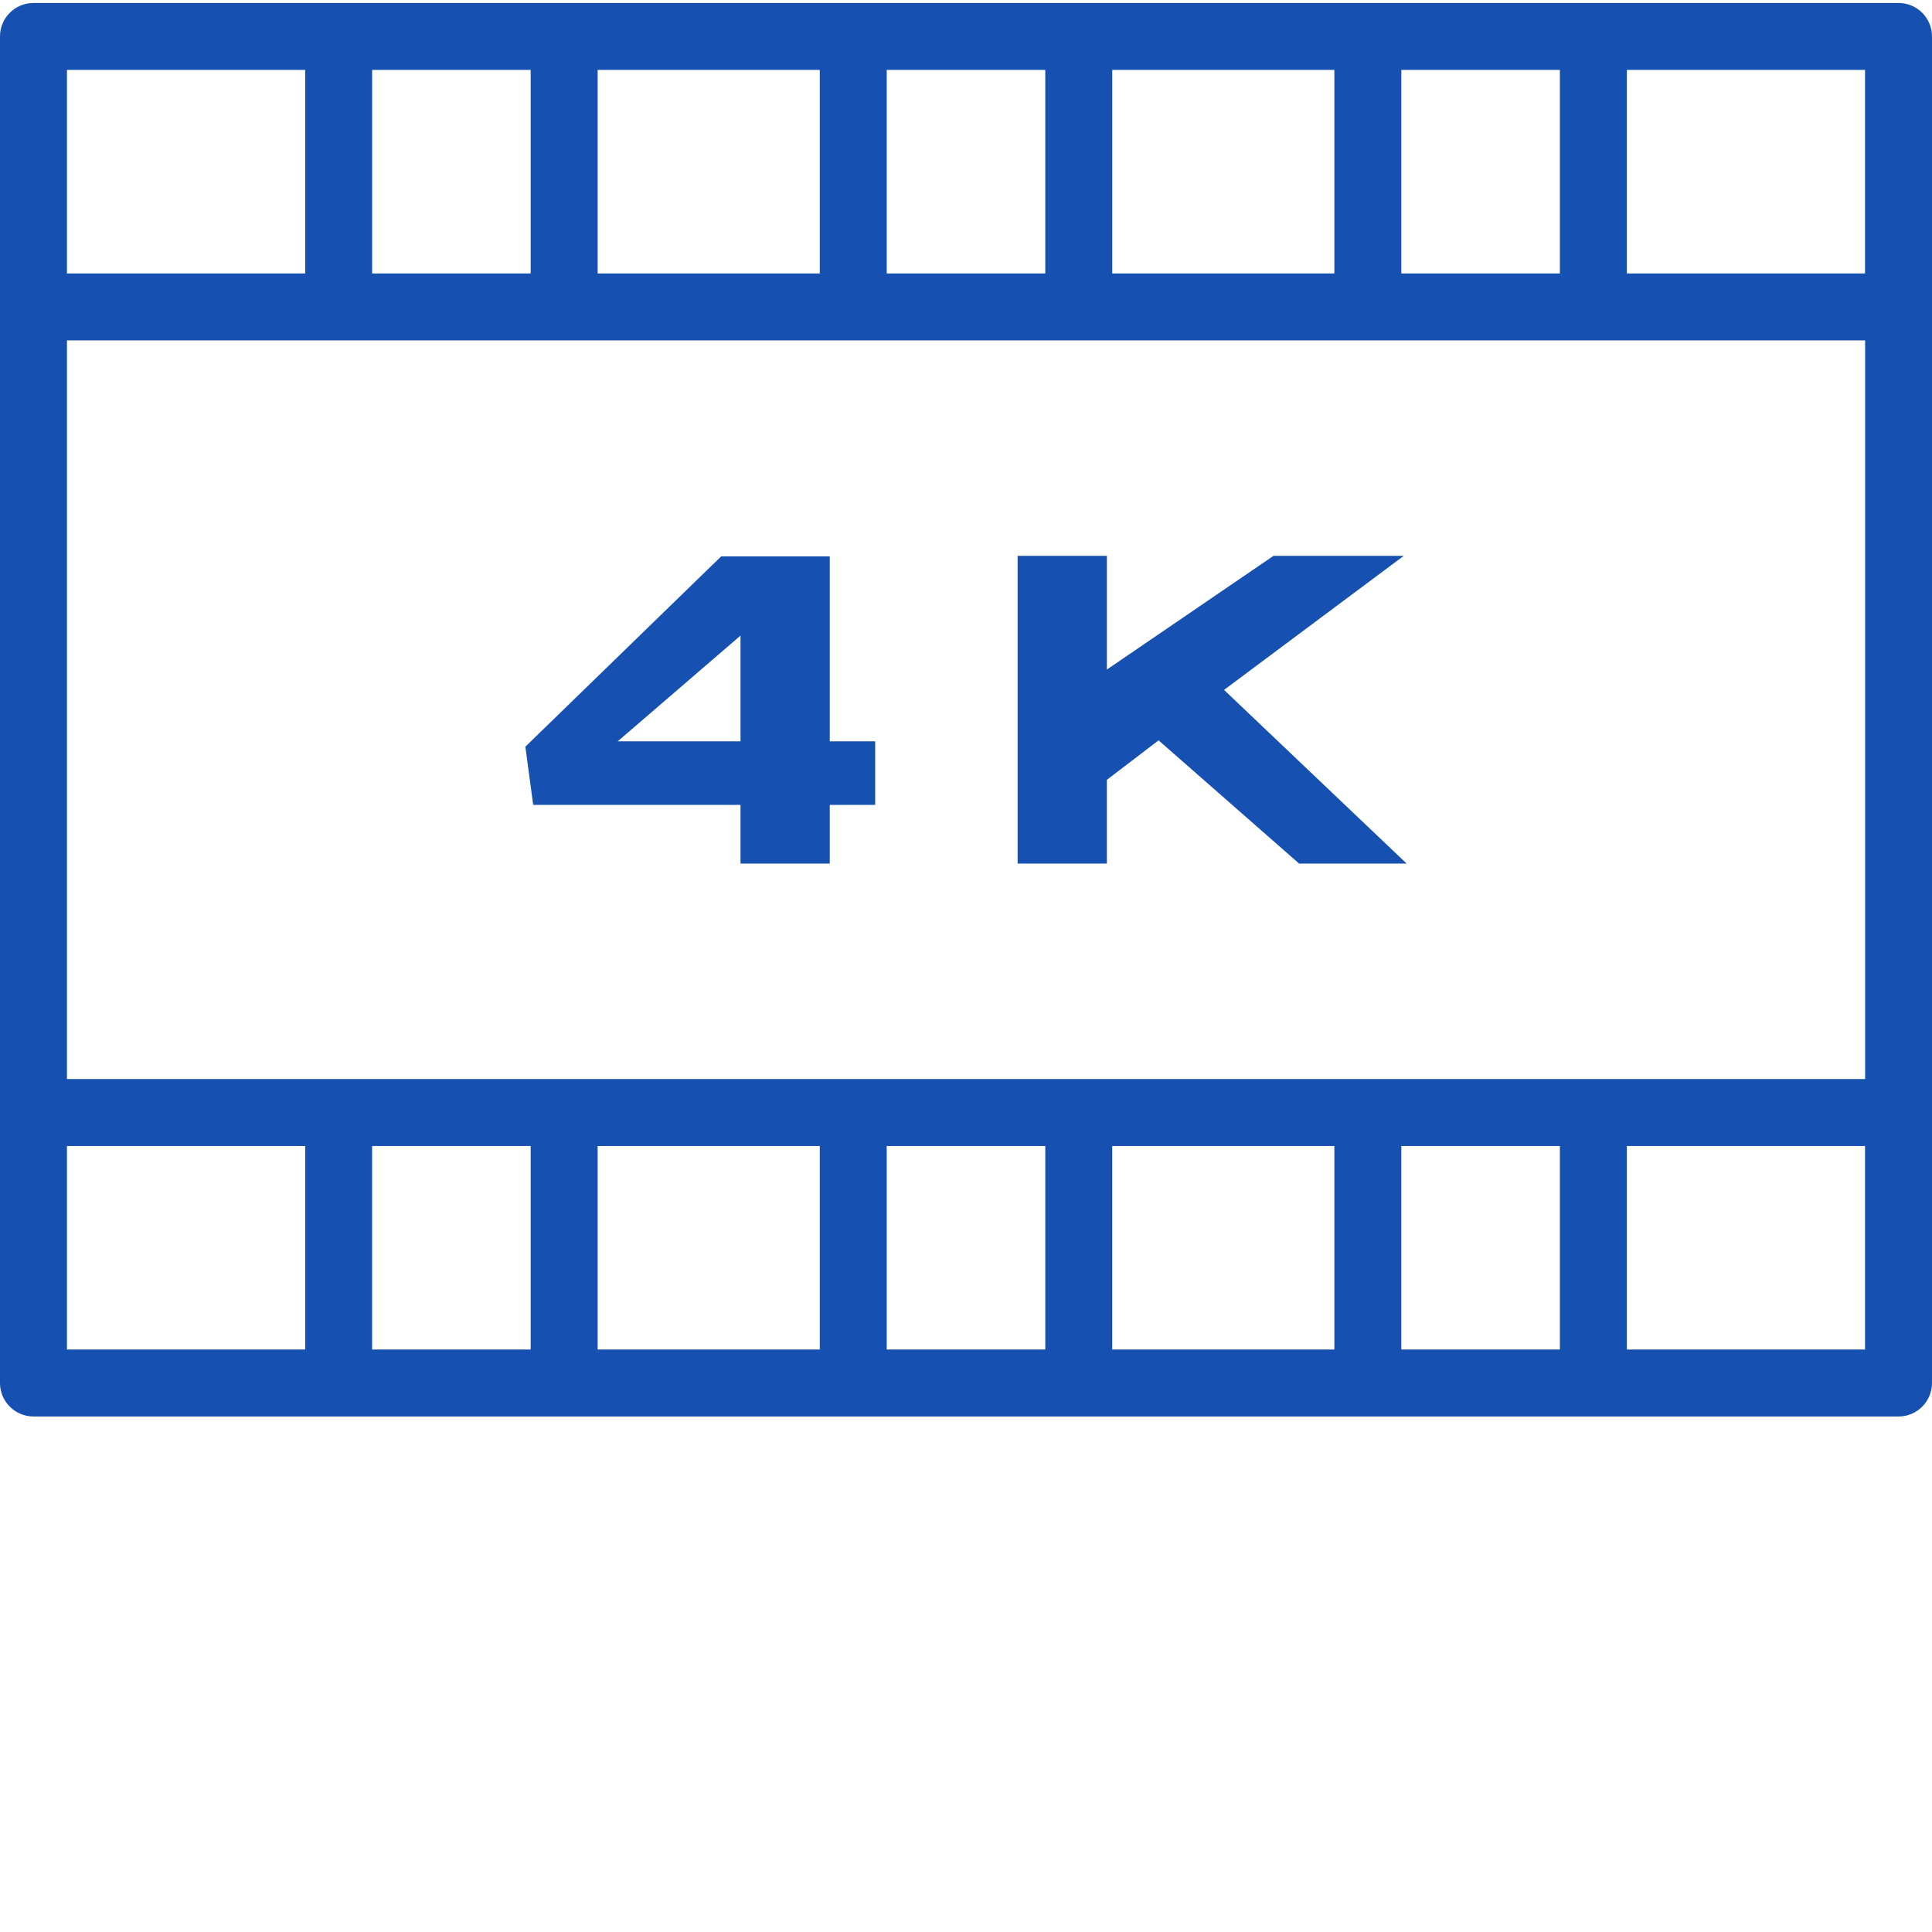
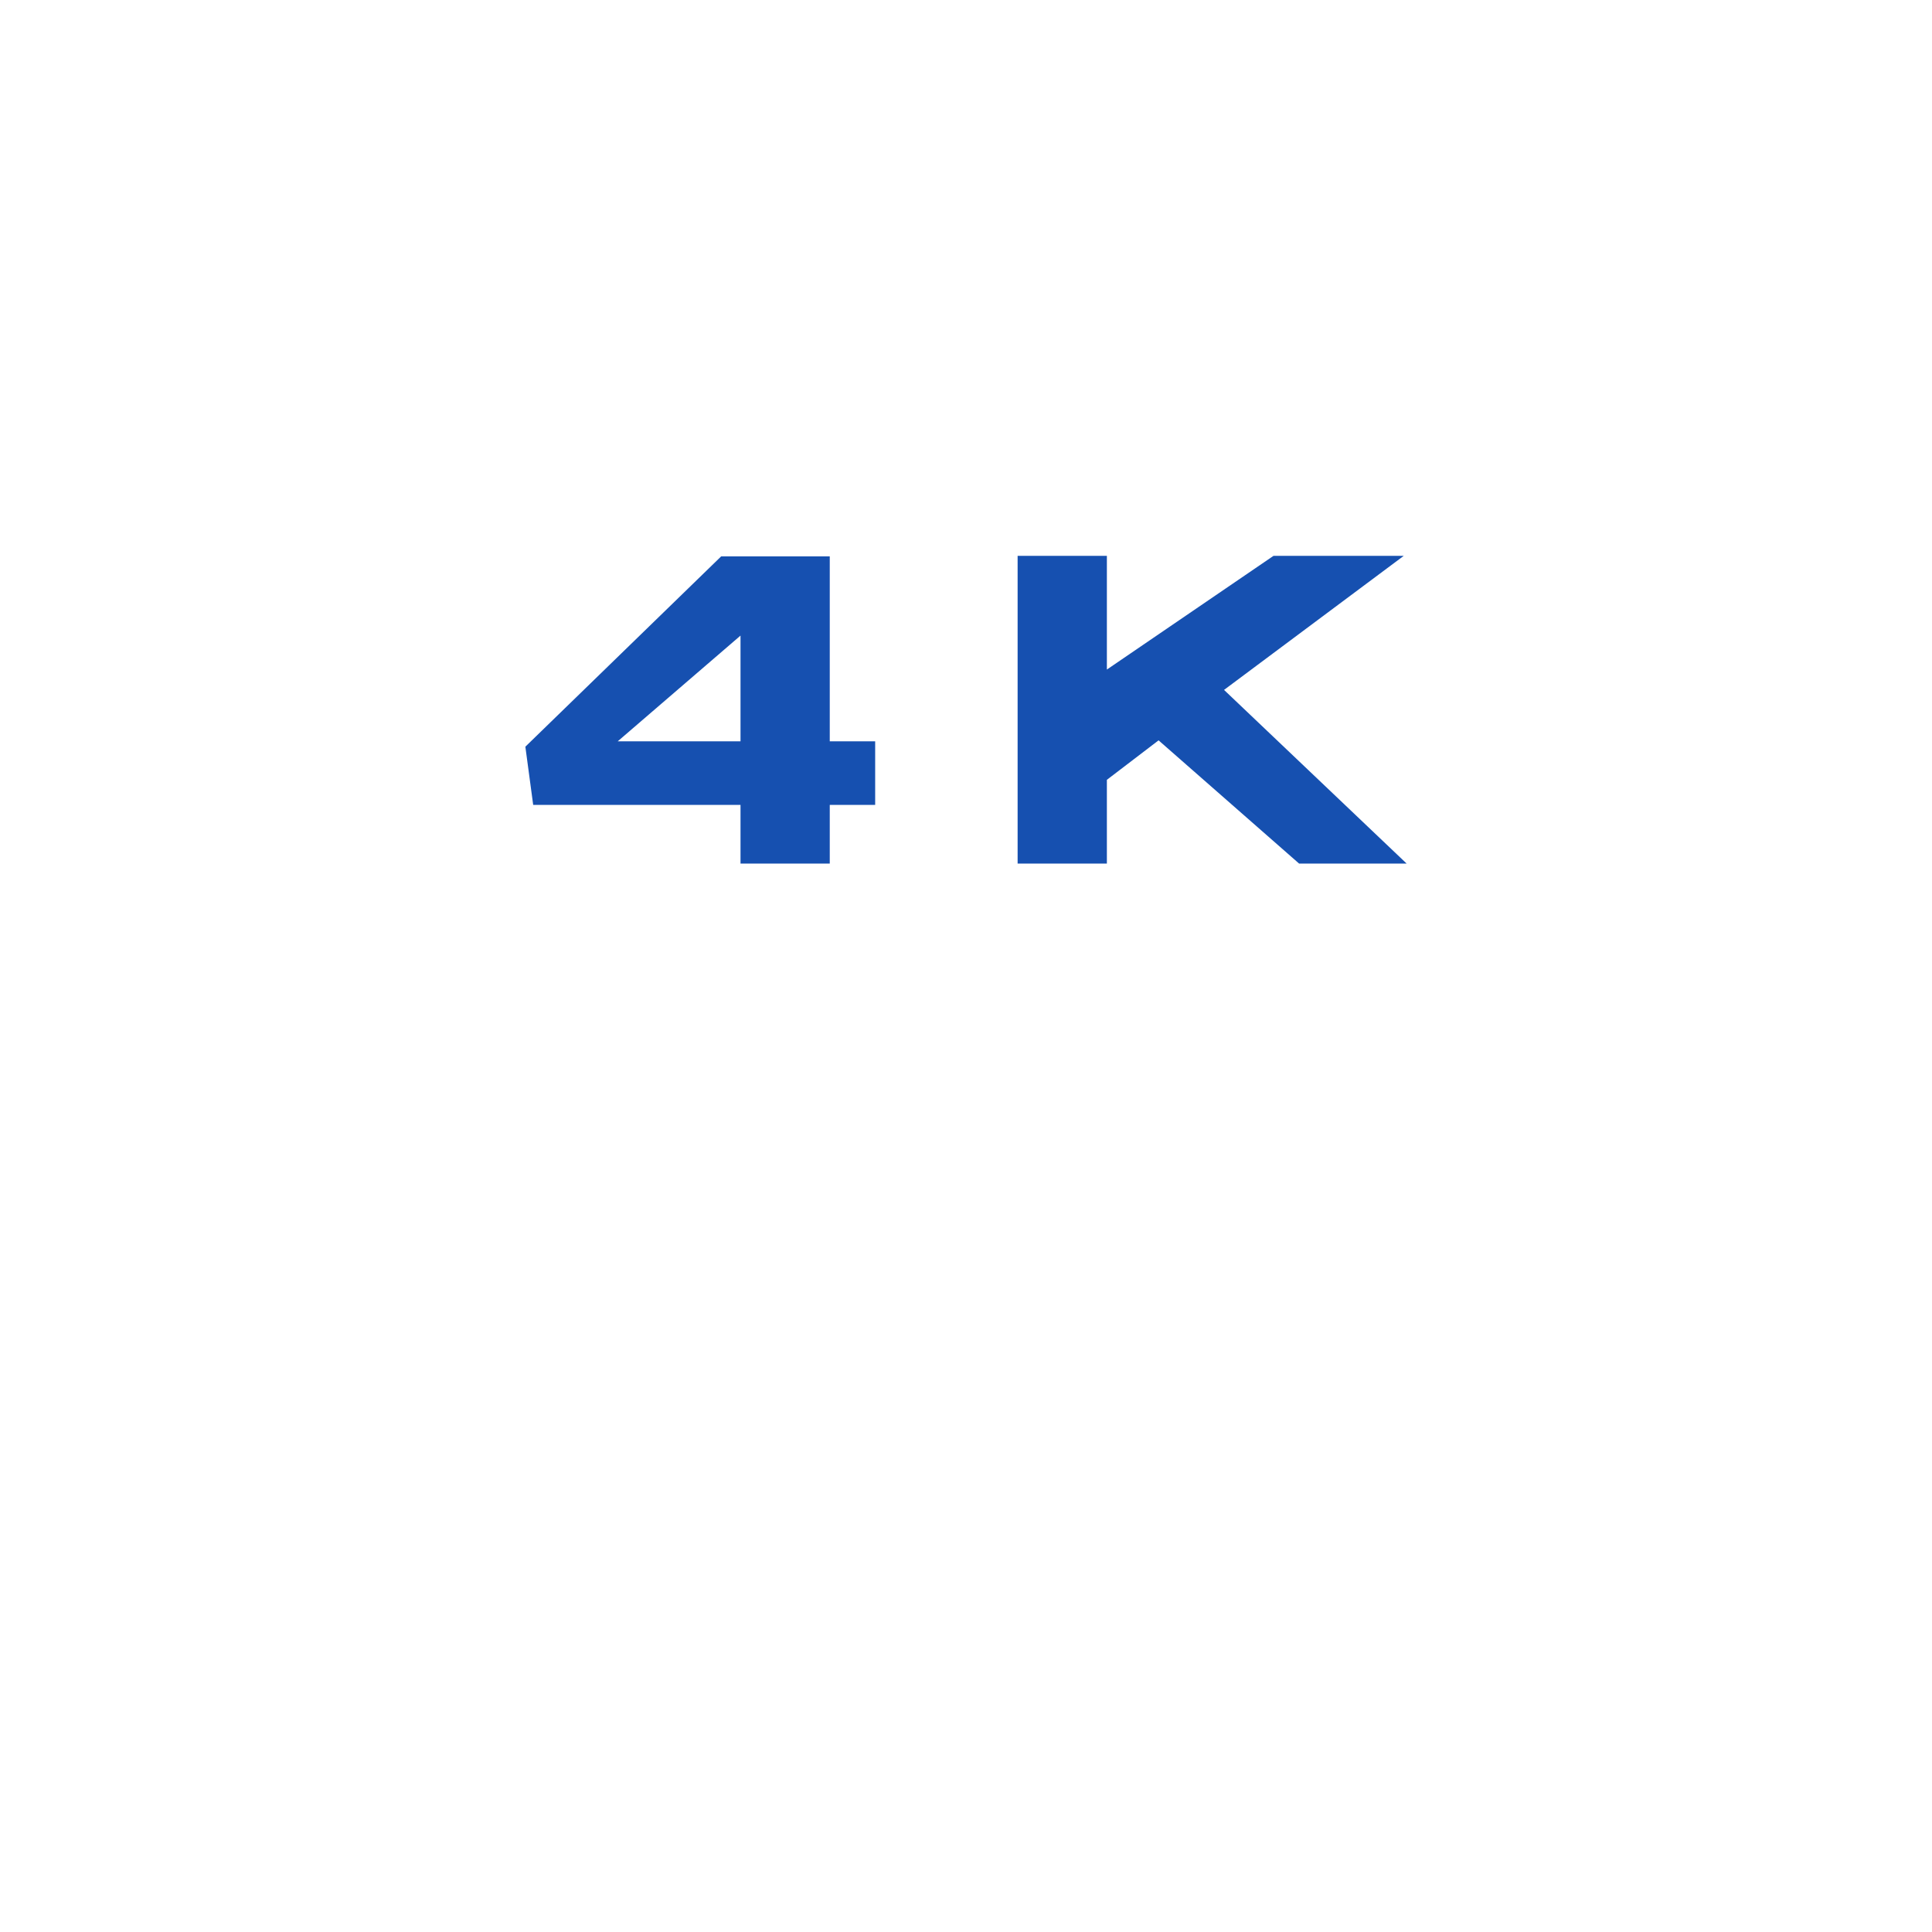
<svg xmlns="http://www.w3.org/2000/svg" width="512" height="512" x="0" y="0" viewBox="0 0 461.712 461" style="enable-background:new 0 0 512 512" xml:space="preserve" class="">
  <g>
-     <path d="m8 338.156h445.711c4.418 0 8-3.582 8-8v-321.801c0-4.418-3.582-8-8-8h-445.711c-4.418 0-8 3.582-8 8v321.801c0 4.418 3.582 8 8 8zm72.93-257.16h364.797v176.52h-429.727v-176.52zm61.895-16v-48.641h53.086v48.641zm122.98 0v-48.641h53.086v48.641zm53.086 208.52v48.641h-53.09v-48.641zm-122.98 0v48.641h-53.09v-48.641zm-179.91 0h56.93v48.641h-56.93zm72.926 48.641v-48.641h37.895v48.641zm122.98 0v-48.641h37.895v48.641zm122.98 0v-48.641h37.898v48.641zm110.82 0h-56.922v-48.641h56.922zm0-257.164h-56.922v-48.637h56.922zm-72.922-48.637v48.641h-37.895v-48.641zm-122.984 0v48.641h-37.891v-48.641zm-122.98 0v48.641h-37.891v-48.641zm-110.82 0h56.93v48.641h-56.93zm0 0" fill="#1650b0" data-original="#000000" style="" class="" />
    <path d="m176.969 192v14.023h21.328v-14.023h10.852v-15.199h-10.852v-44.199h-25.945l-46.801 45.488 1.871 13.91zm0-40.461v25.262h-29.34zm0 0" fill="#1650b0" data-original="#000000" style="" class="" />
    <path d="m264.523 186.008 12.355-9.434 33.582 29.449h25.699l-43.637-41.504 42.938-32.031h-31.125l-39.812 27.168v-27.168h-21.332v73.535h21.332zm0 0" fill="#1650b0" data-original="#000000" style="" class="" />
  </g>
</svg>